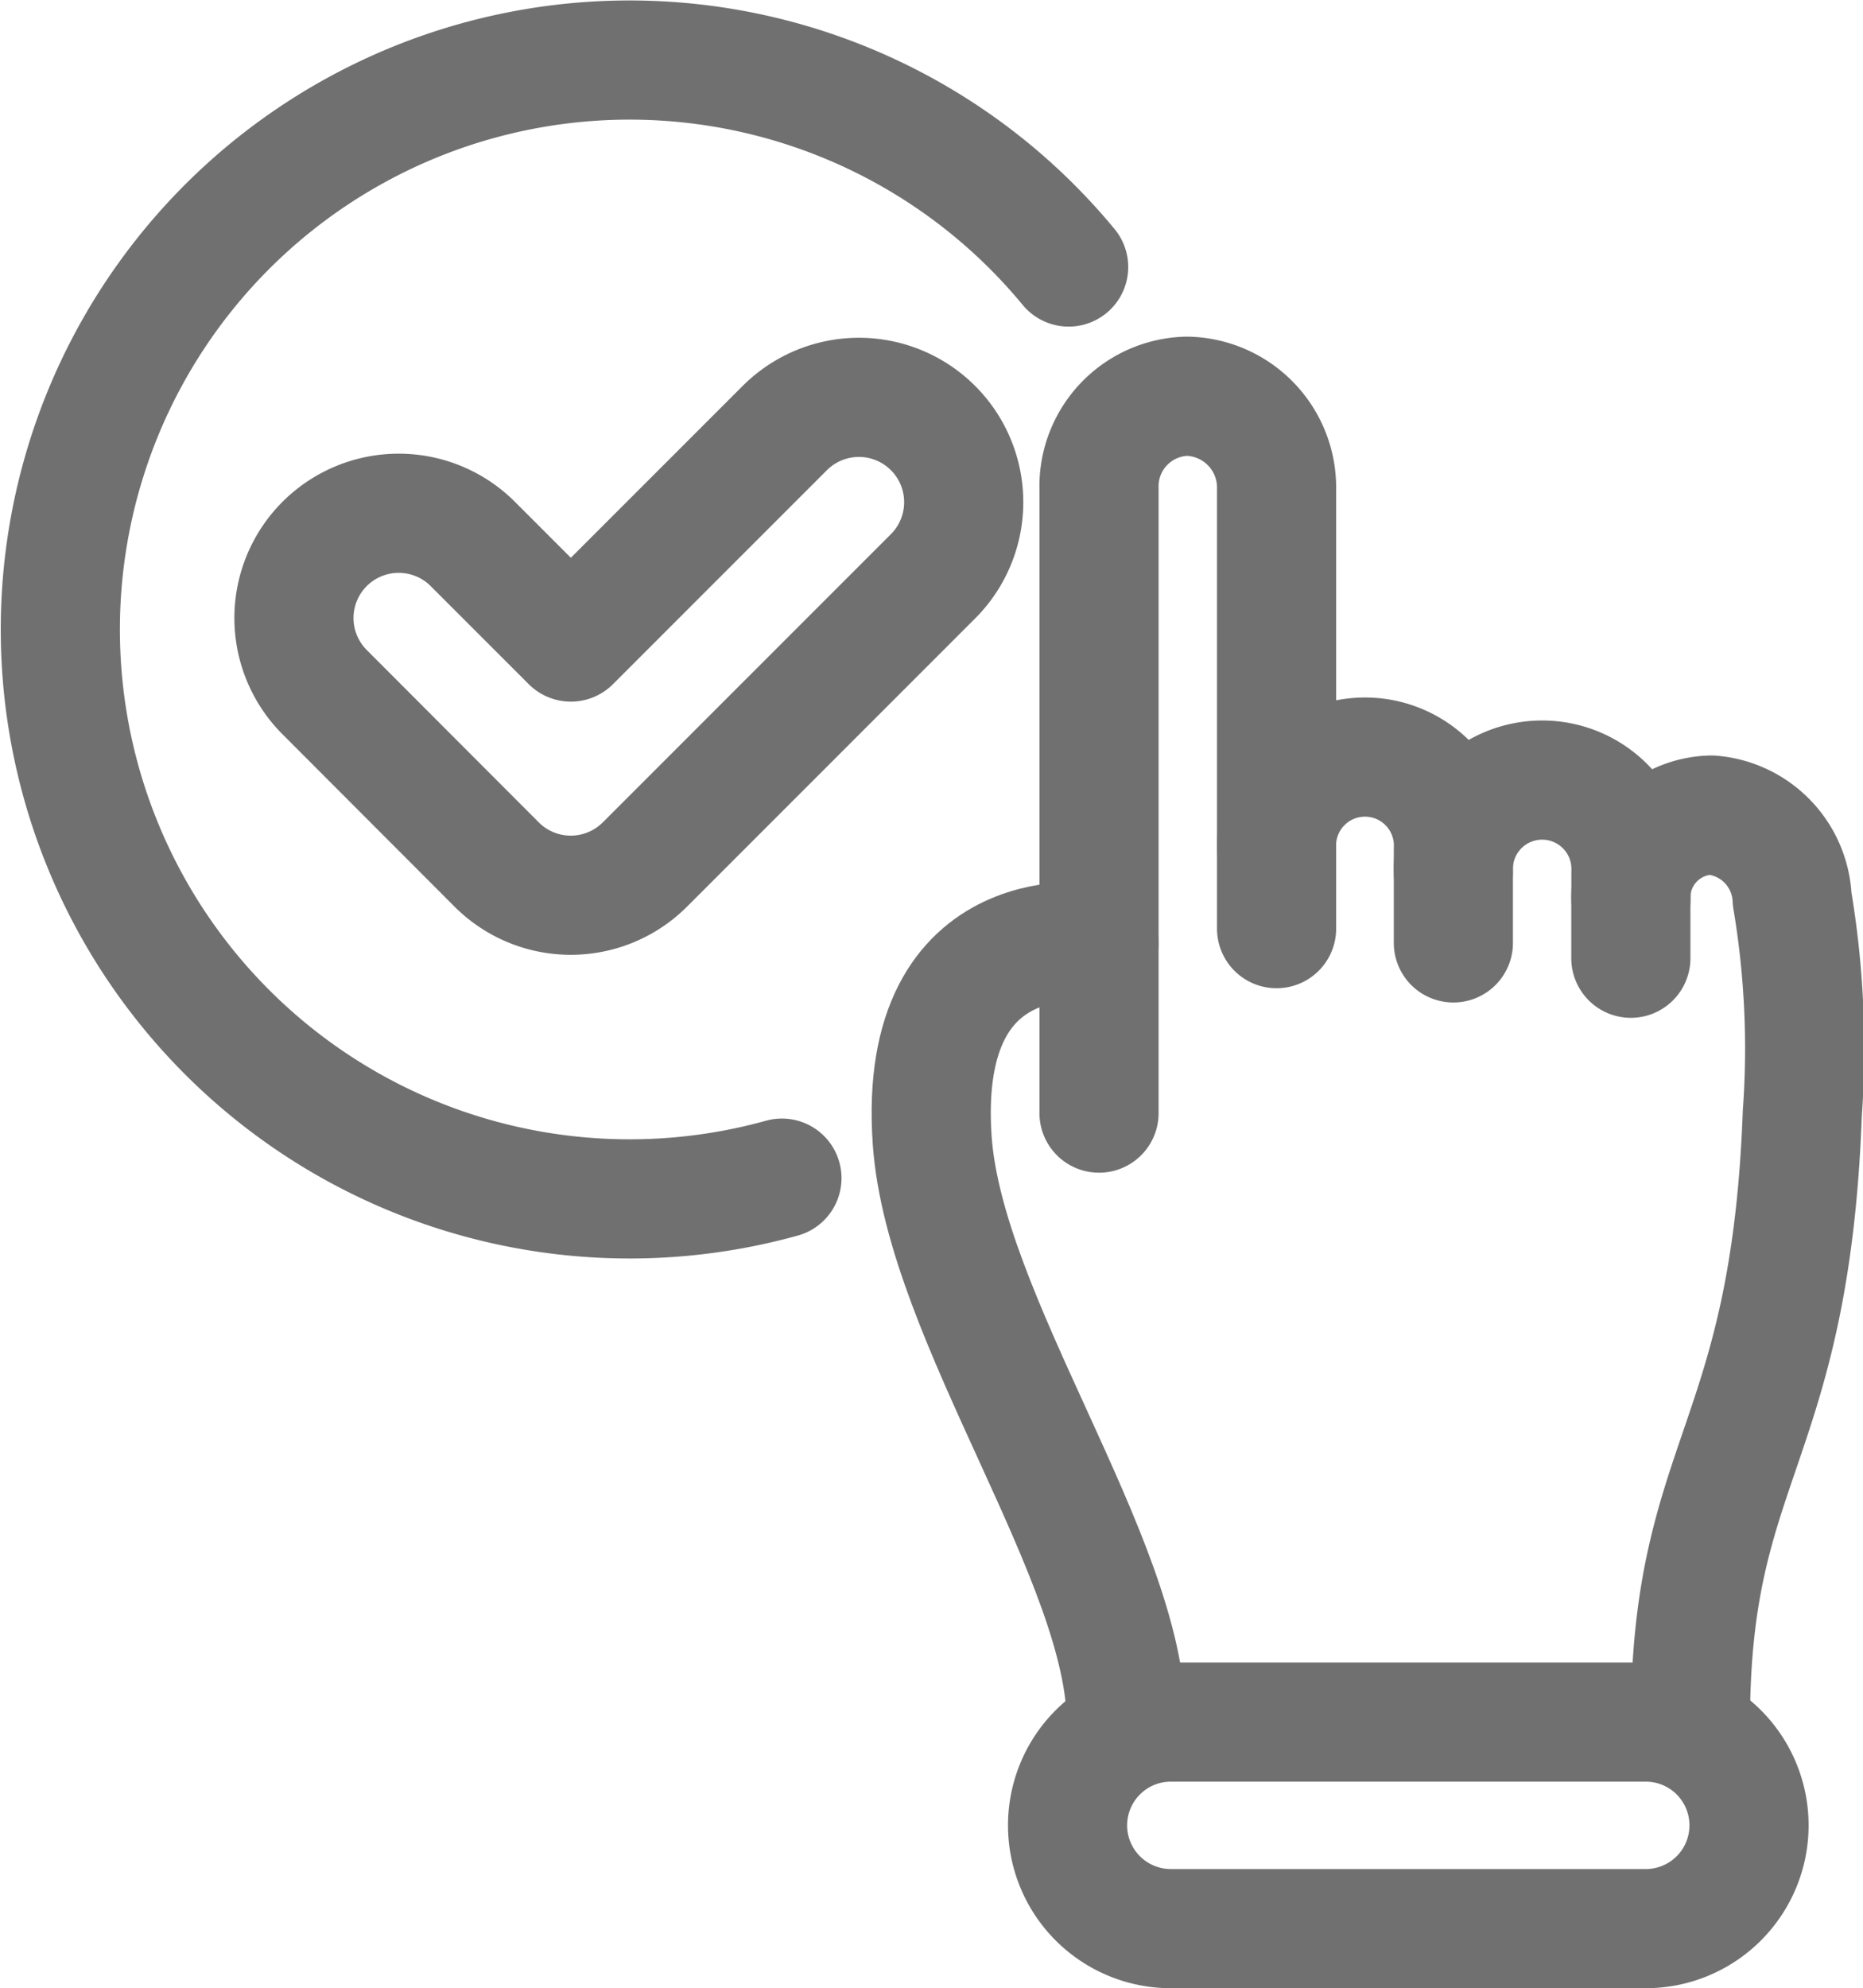
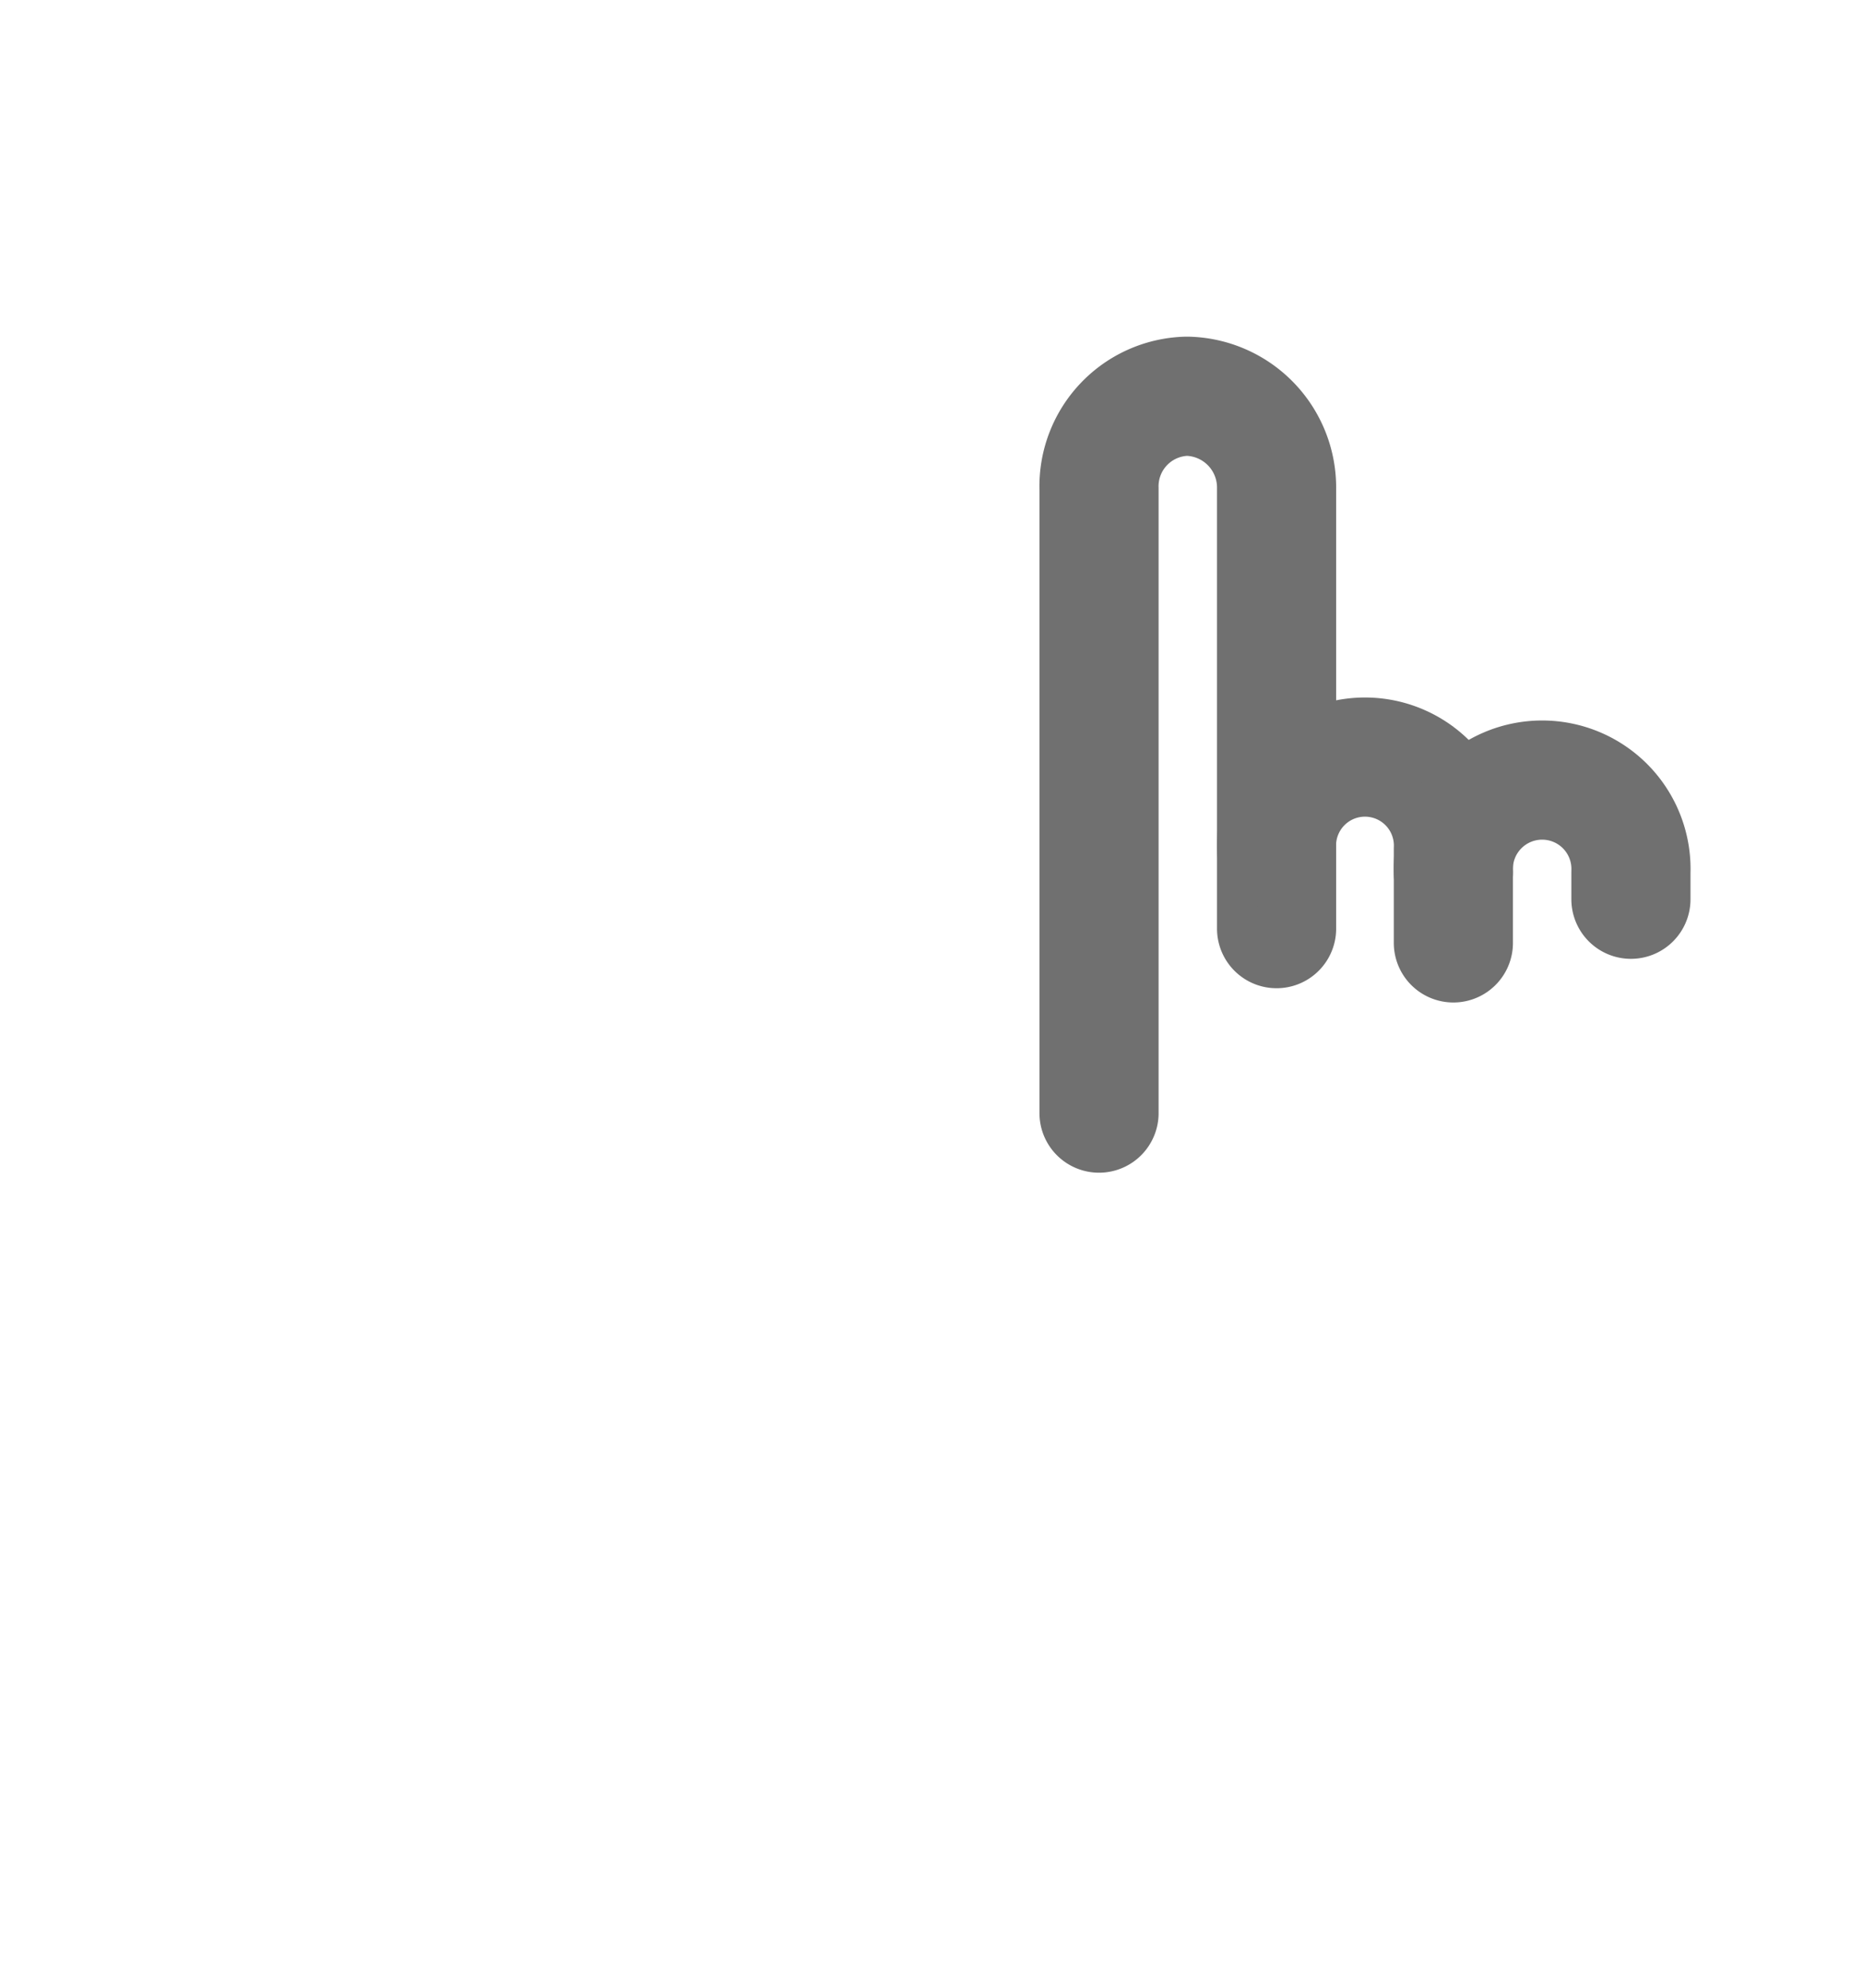
<svg xmlns="http://www.w3.org/2000/svg" width="46.913" height="50.055" viewBox="0 0 46.913 50.055">
  <g id="Group_356" data-name="Group 356" transform="translate(-485.849 -1391.615)">
    <g id="Group_355" data-name="Group 355">
      <path id="Path_138" data-name="Path 138" d="M239.418,137.681v-.58a2.228,2.228,0,1,0-4.452.005V139.1" transform="translate(283.029 1275.893)" fill="none" stroke="#707070" stroke-linecap="round" stroke-linejoin="round" stroke-width="3" />
      <path id="Path_139" data-name="Path 139" d="M273.494,142.181V141.5a2.237,2.237,0,1,0-4.471,0v1.78" transform="translate(253.424 1272.072)" fill="none" stroke="#707070" stroke-linecap="round" stroke-linejoin="round" stroke-width="3" />
-       <path id="Path_140" data-name="Path 140" d="M304.726,168.84c0-6.647,2.508-6.92,2.817-15.33a22.646,22.646,0,0,0-.256-5.388,2.21,2.21,0,0,0-2.034-2.115,2.075,2.075,0,0,0-2.028,2.12v1.484" transform="translate(223.691 1266.127)" fill="none" stroke="#707070" stroke-linecap="round" stroke-linejoin="round" stroke-width="3" />
      <path id="Path_141" data-name="Path 141" d="M200.761,83.381h0V67.667a2.268,2.268,0,0,1,2.213-2.333,2.3,2.3,0,0,1,2.258,2.328v9.081" transform="translate(312.763 1336.256)" fill="none" stroke="#707070" stroke-linecap="round" stroke-linejoin="round" stroke-width="3" />
-       <path id="Path_142" data-name="Path 142" d="M173.338,189.985c0-4.072-4.581-10.155-4.888-14.658-.393-5.773,4.2-4.956,4.2-4.956" transform="translate(340.872 1244.982)" fill="none" stroke="#707070" stroke-linecap="round" stroke-linejoin="round" stroke-width="3" />
-       <path id="Rectangle_99" data-name="Rectangle 99" d="M2.6,0h11.96a2.6,2.6,0,0,1,2.6,2.6v0a2.6,2.6,0,0,1-2.6,2.6H2.6A2.6,2.6,0,0,1,0,2.6v0A2.6,2.6,0,0,1,2.6,0Z" transform="translate(512.732 1434.967)" fill="none" stroke="#707070" stroke-linecap="round" stroke-linejoin="round" stroke-width="3" />
-       <path id="Path_143" data-name="Path 143" d="M25.91,5.722a14.335,14.335,0,1,0-7.22,22.937" transform="translate(486.849 1392.615)" fill="none" stroke="#707070" stroke-linecap="round" stroke-linejoin="round" stroke-width="3" />
-       <path id="Path_144" data-name="Path 144" d="M58.027,66.224l-5.4,5.4-2.469-2.469a2.639,2.639,0,0,0-3.732,0l0,0a2.639,2.639,0,0,0,0,3.73l4.332,4.339a2.639,2.639,0,0,0,3.734,0l7.269-7.269a2.639,2.639,0,0,0-3.732-3.732Z" transform="translate(447.597 1336.154)" fill="none" stroke="#707070" stroke-linecap="round" stroke-linejoin="round" stroke-width="3" />
    </g>
  </g>
</svg>